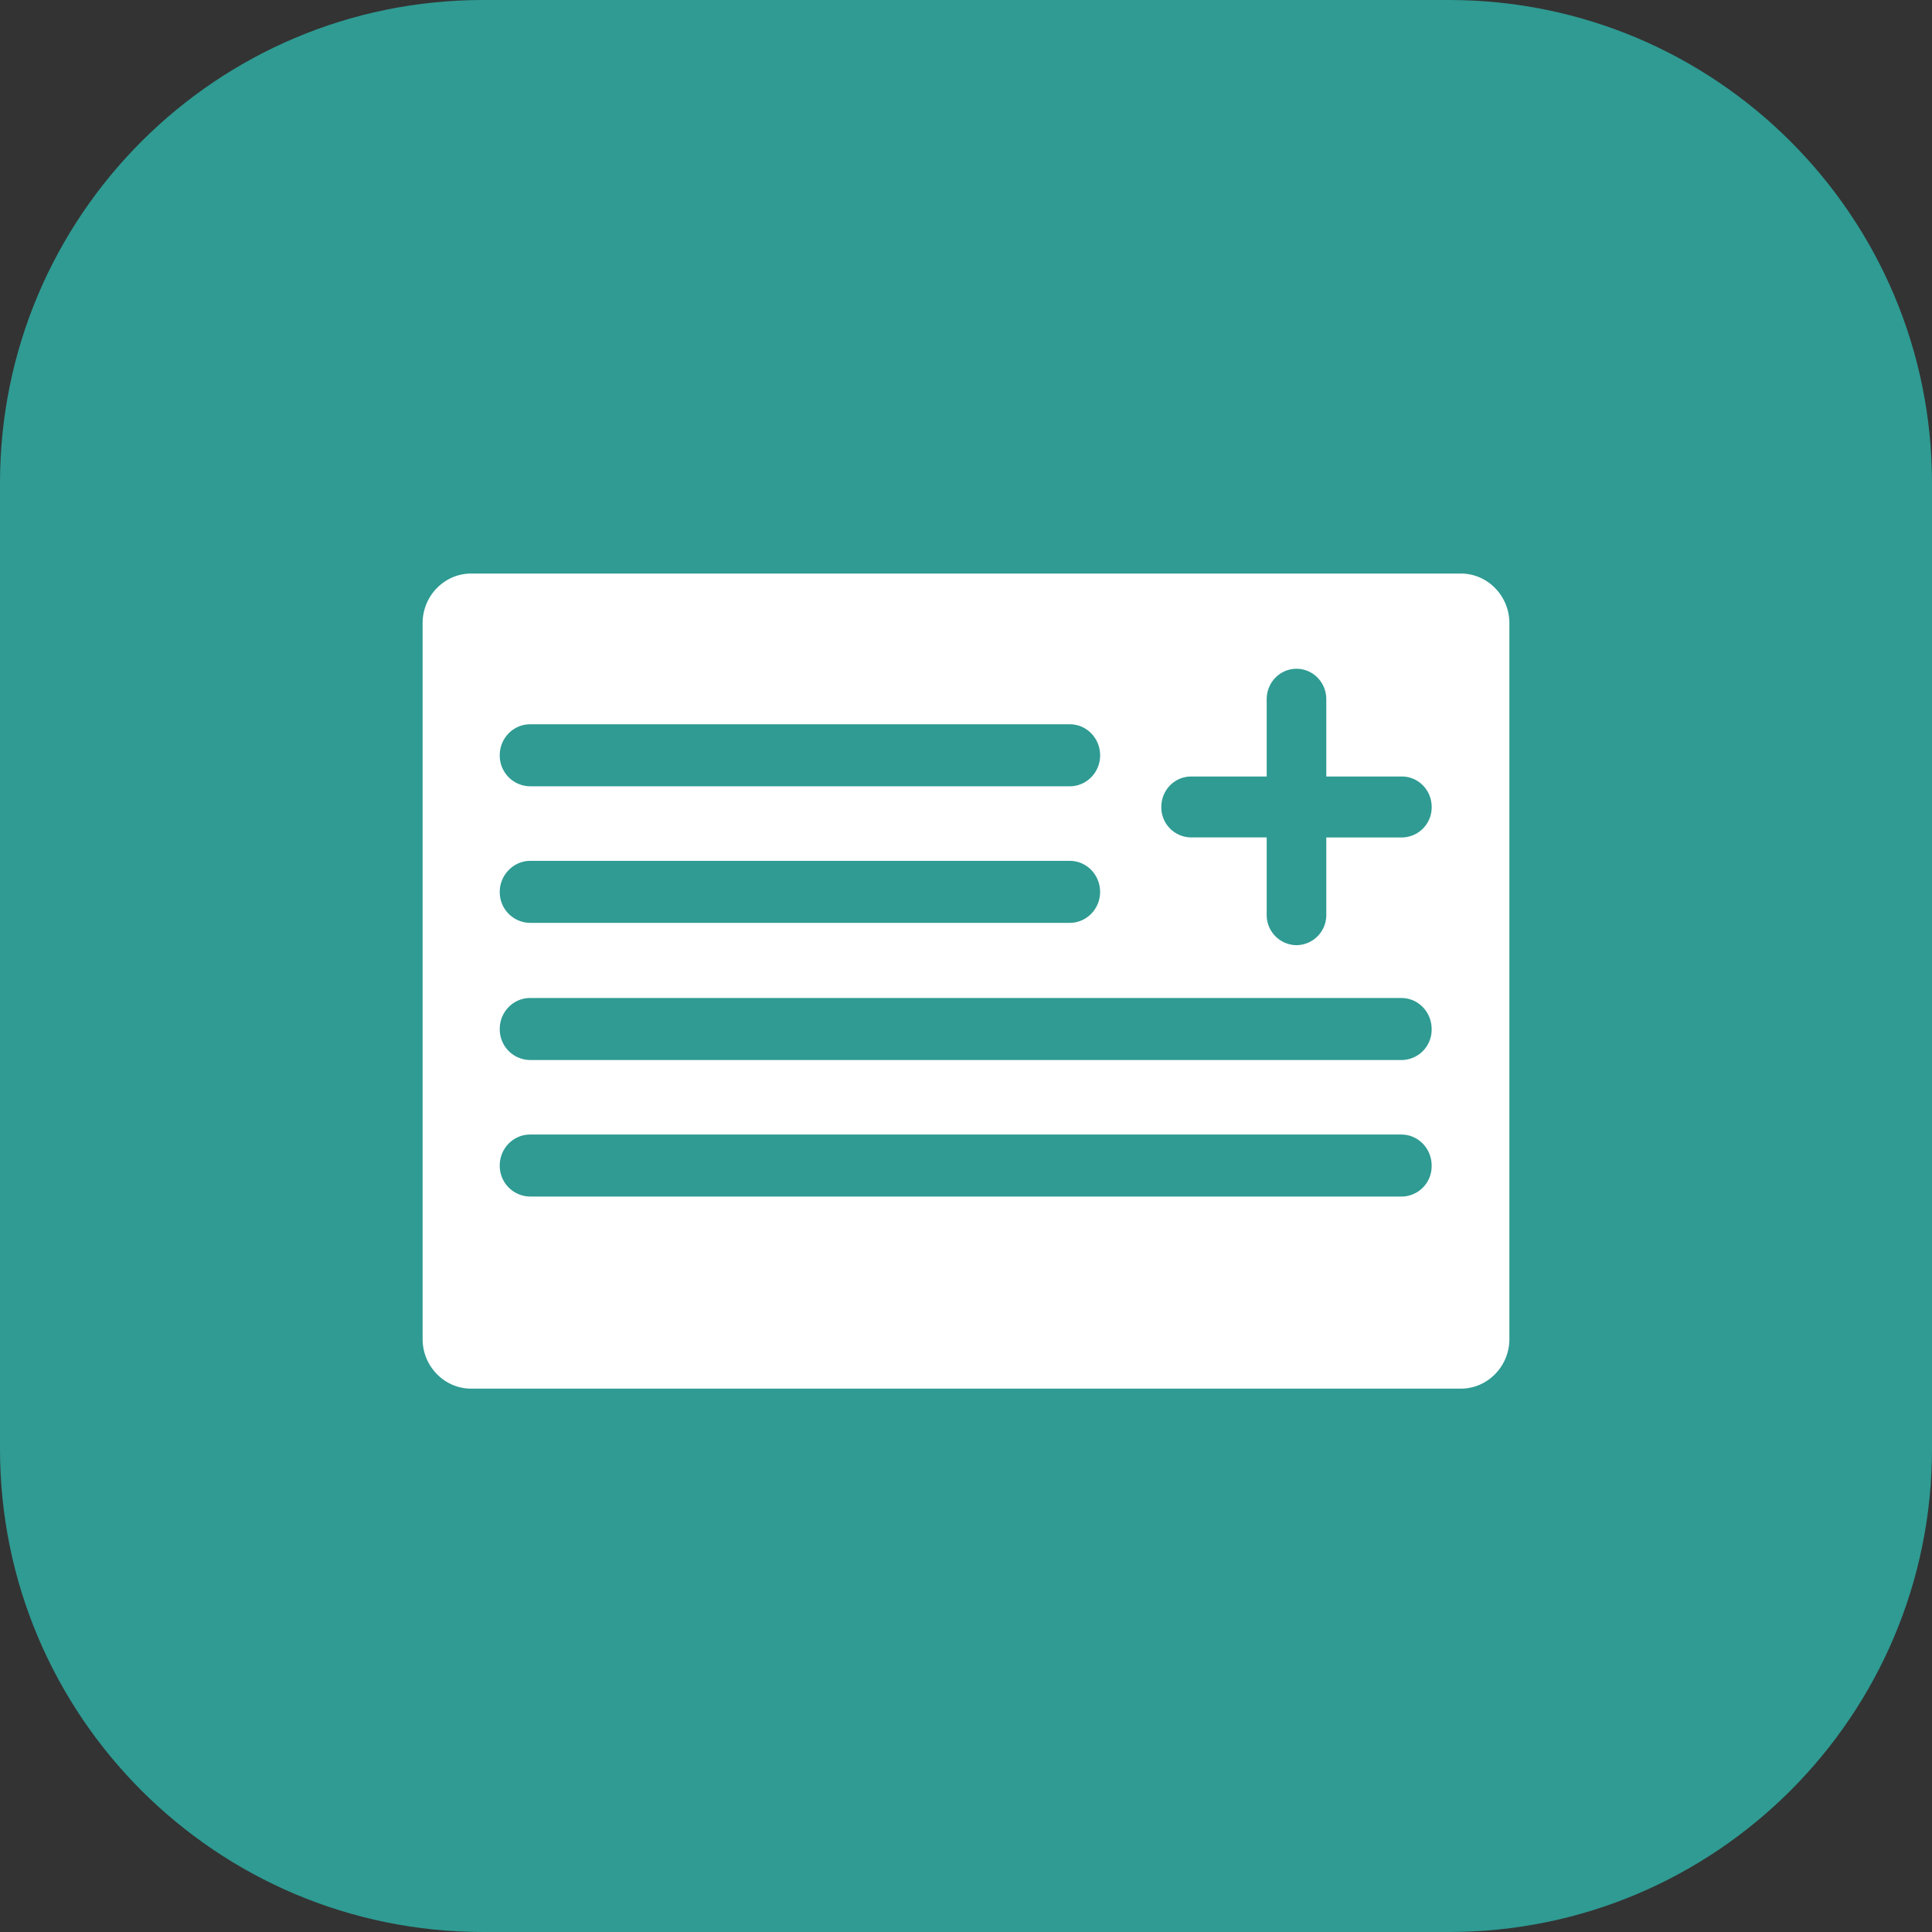
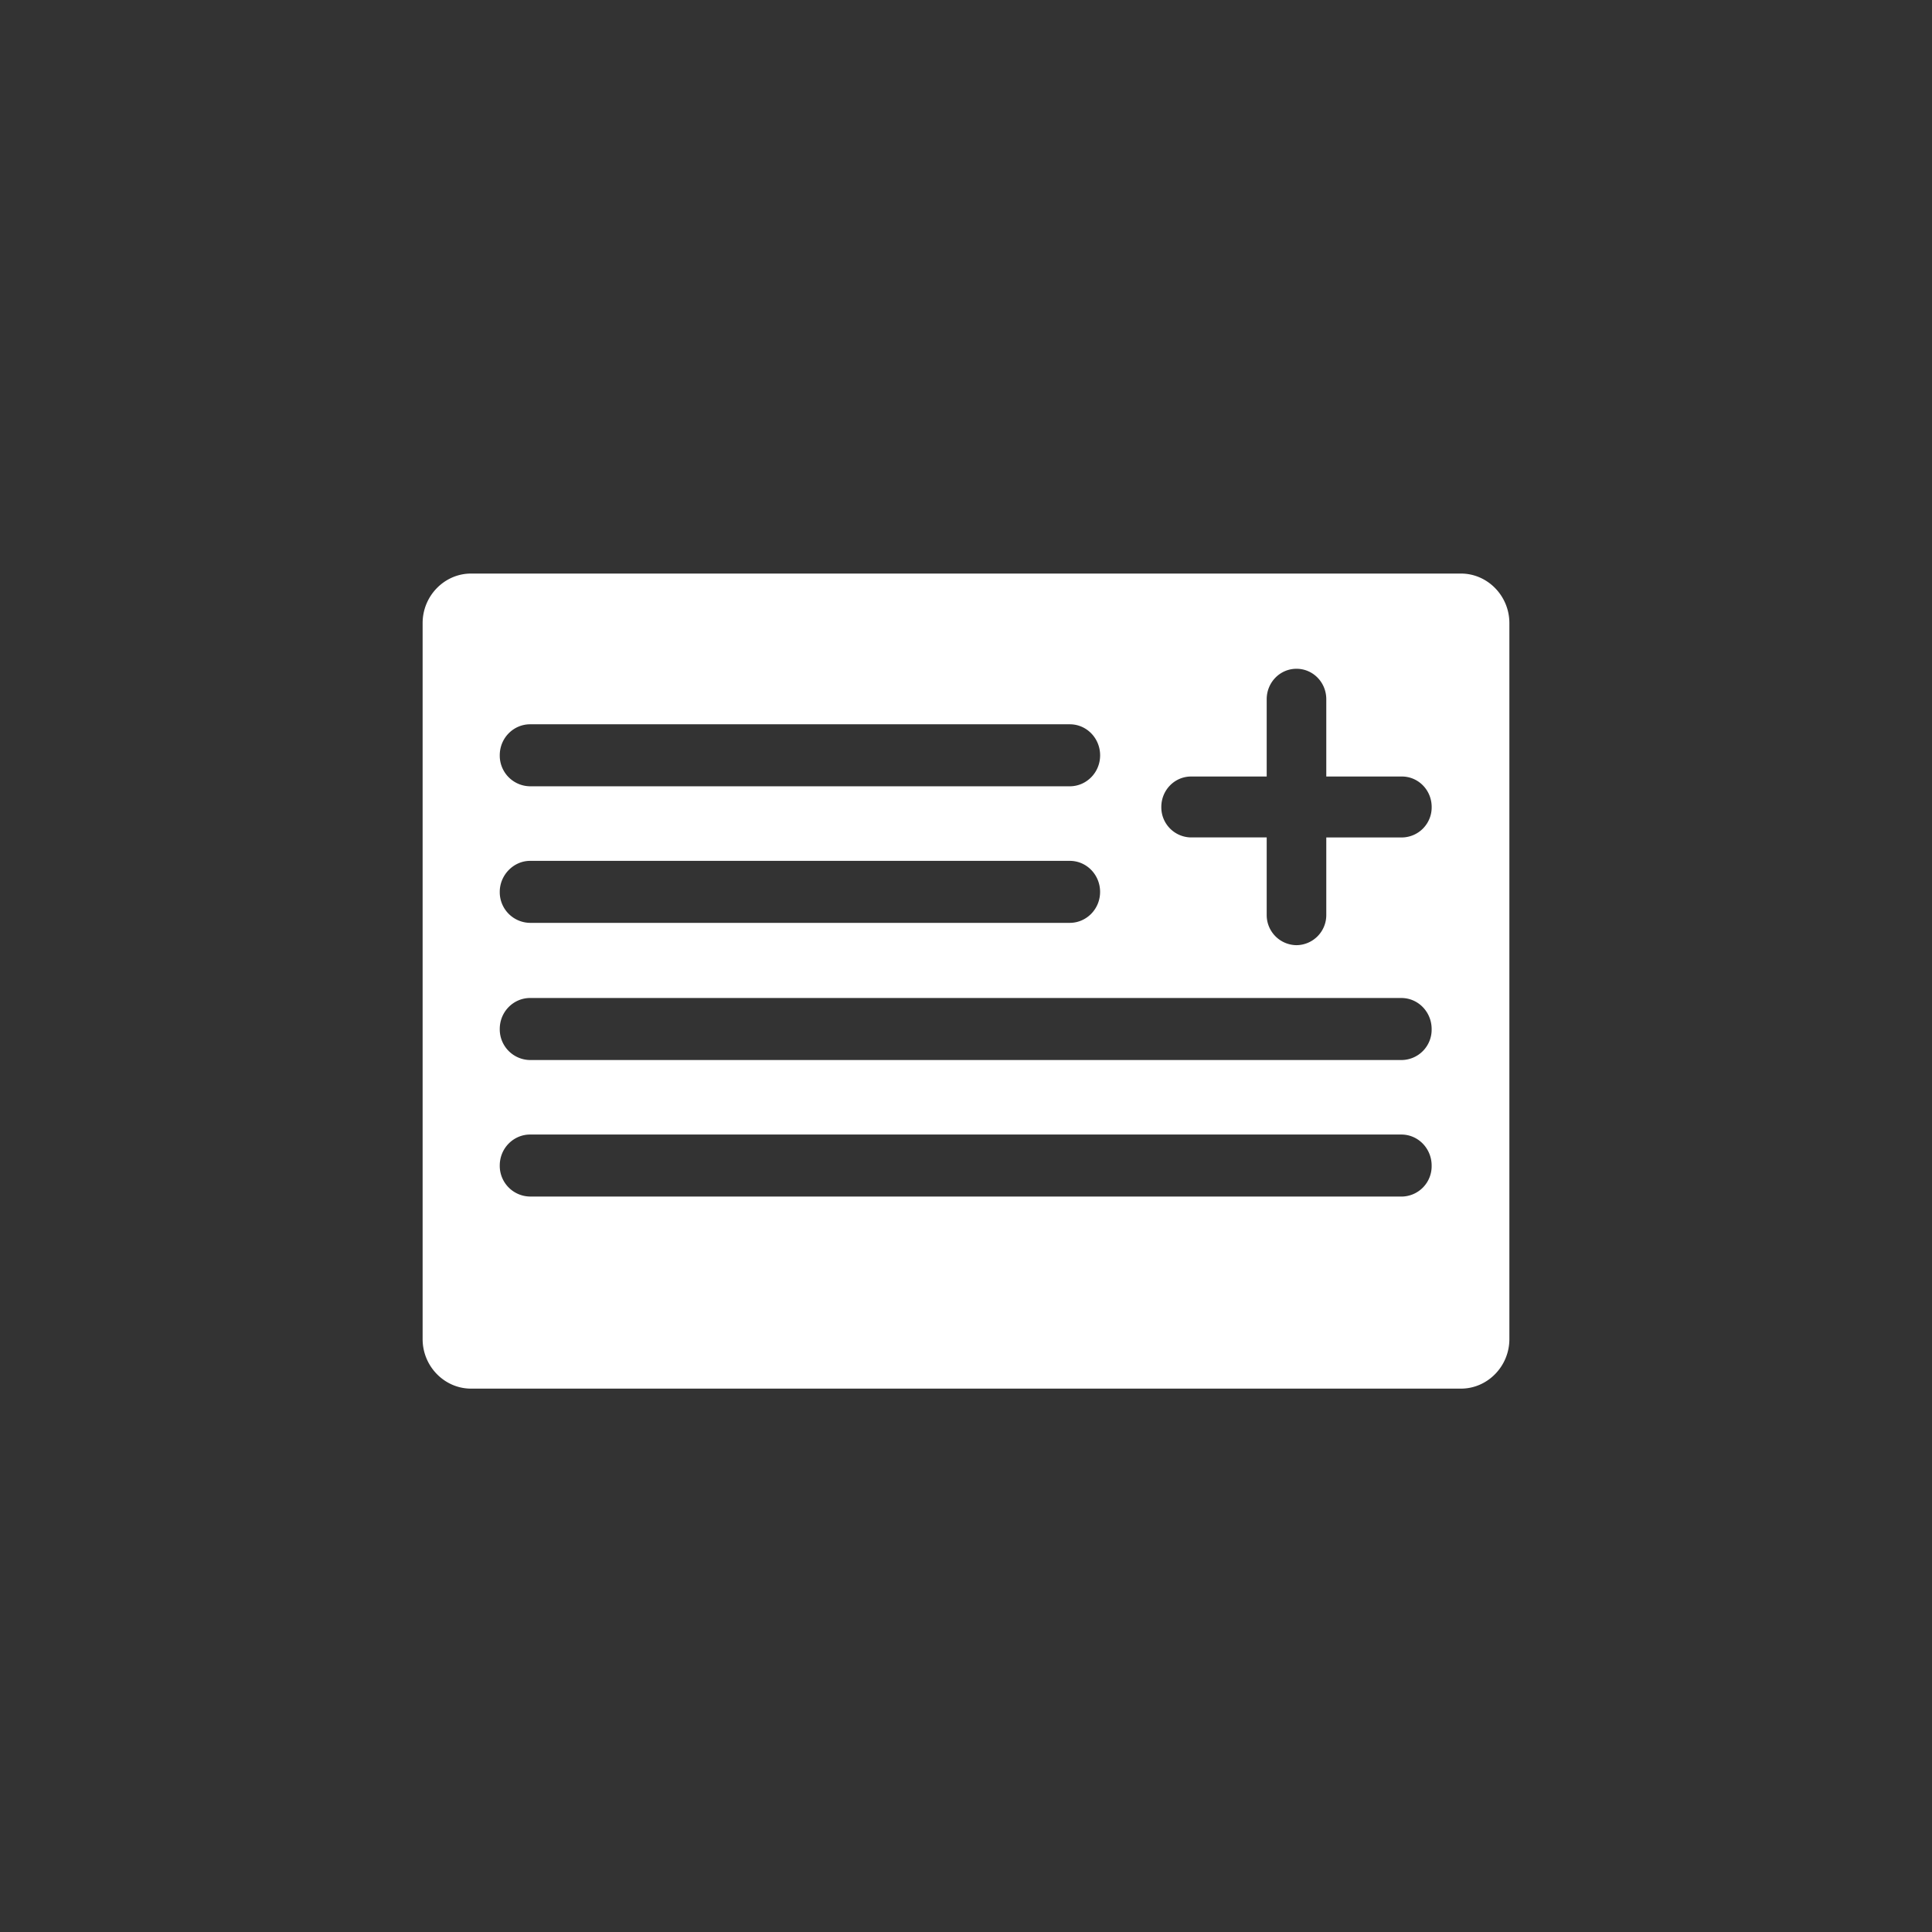
<svg xmlns="http://www.w3.org/2000/svg" width="64" height="64" fill="none">
  <rect width="100%" height="100%" fill="#333333" stroke="none" />
-   <path fill="#2F9B93" d="M48 0H16C7.163 0 0 7.163 0 16v32c0 8.837 7.163 16 16 16h32c8.837 0 16-7.163 16-16V16c0-8.837-7.163-16-16-16" />
  <path fill="#fff" d="M48.396 19H15.604c-.881 0-1.604.739-1.604 1.64v23.72c0 .901.723 1.64 1.604 1.64h32.792c.881 0 1.604-.739 1.604-1.64V20.64c0-.901-.723-1.64-1.604-1.64m-8.939 6.723h2.504v-2.56c0-.558.44-1.009.987-1.009s.987.45.987 1.01v2.559h2.504c.546 0 .987.45.987 1.01a.997.997 0 0 1-.987 1.009h-2.504v2.56a.997.997 0 0 1-.987 1.008.997.997 0 0 1-.987-1.009v-2.56h-2.504a.997.997 0 0 1-.987-1.009c0-.558.44-1.009.987-1.009m-21.896-1.73h17.877c.564 0 1.005.468 1.005 1.027 0 .577-.459 1.027-1.005 1.027H17.56a1.016 1.016 0 0 1-1.005-1.027c0-.577.459-1.027 1.005-1.027m0 4.524h17.877c.564 0 1.005.468 1.005 1.027 0 .577-.459 1.027-1.005 1.027H17.56a1.016 1.016 0 0 1-1.005-1.027c0-.559.459-1.027 1.005-1.027m28.86 11.12h-28.86a1.016 1.016 0 0 1-1.005-1.027c0-.577.459-1.027 1.005-1.027h28.86c.564 0 1.005.468 1.005 1.027a1.005 1.005 0 0 1-1.005 1.028m0-4.523h-28.86a1.016 1.016 0 0 1-1.005-1.028c0-.577.459-1.027 1.005-1.027h28.86c.564 0 1.005.468 1.005 1.027a1.005 1.005 0 0 1-1.005 1.028" />
</svg>